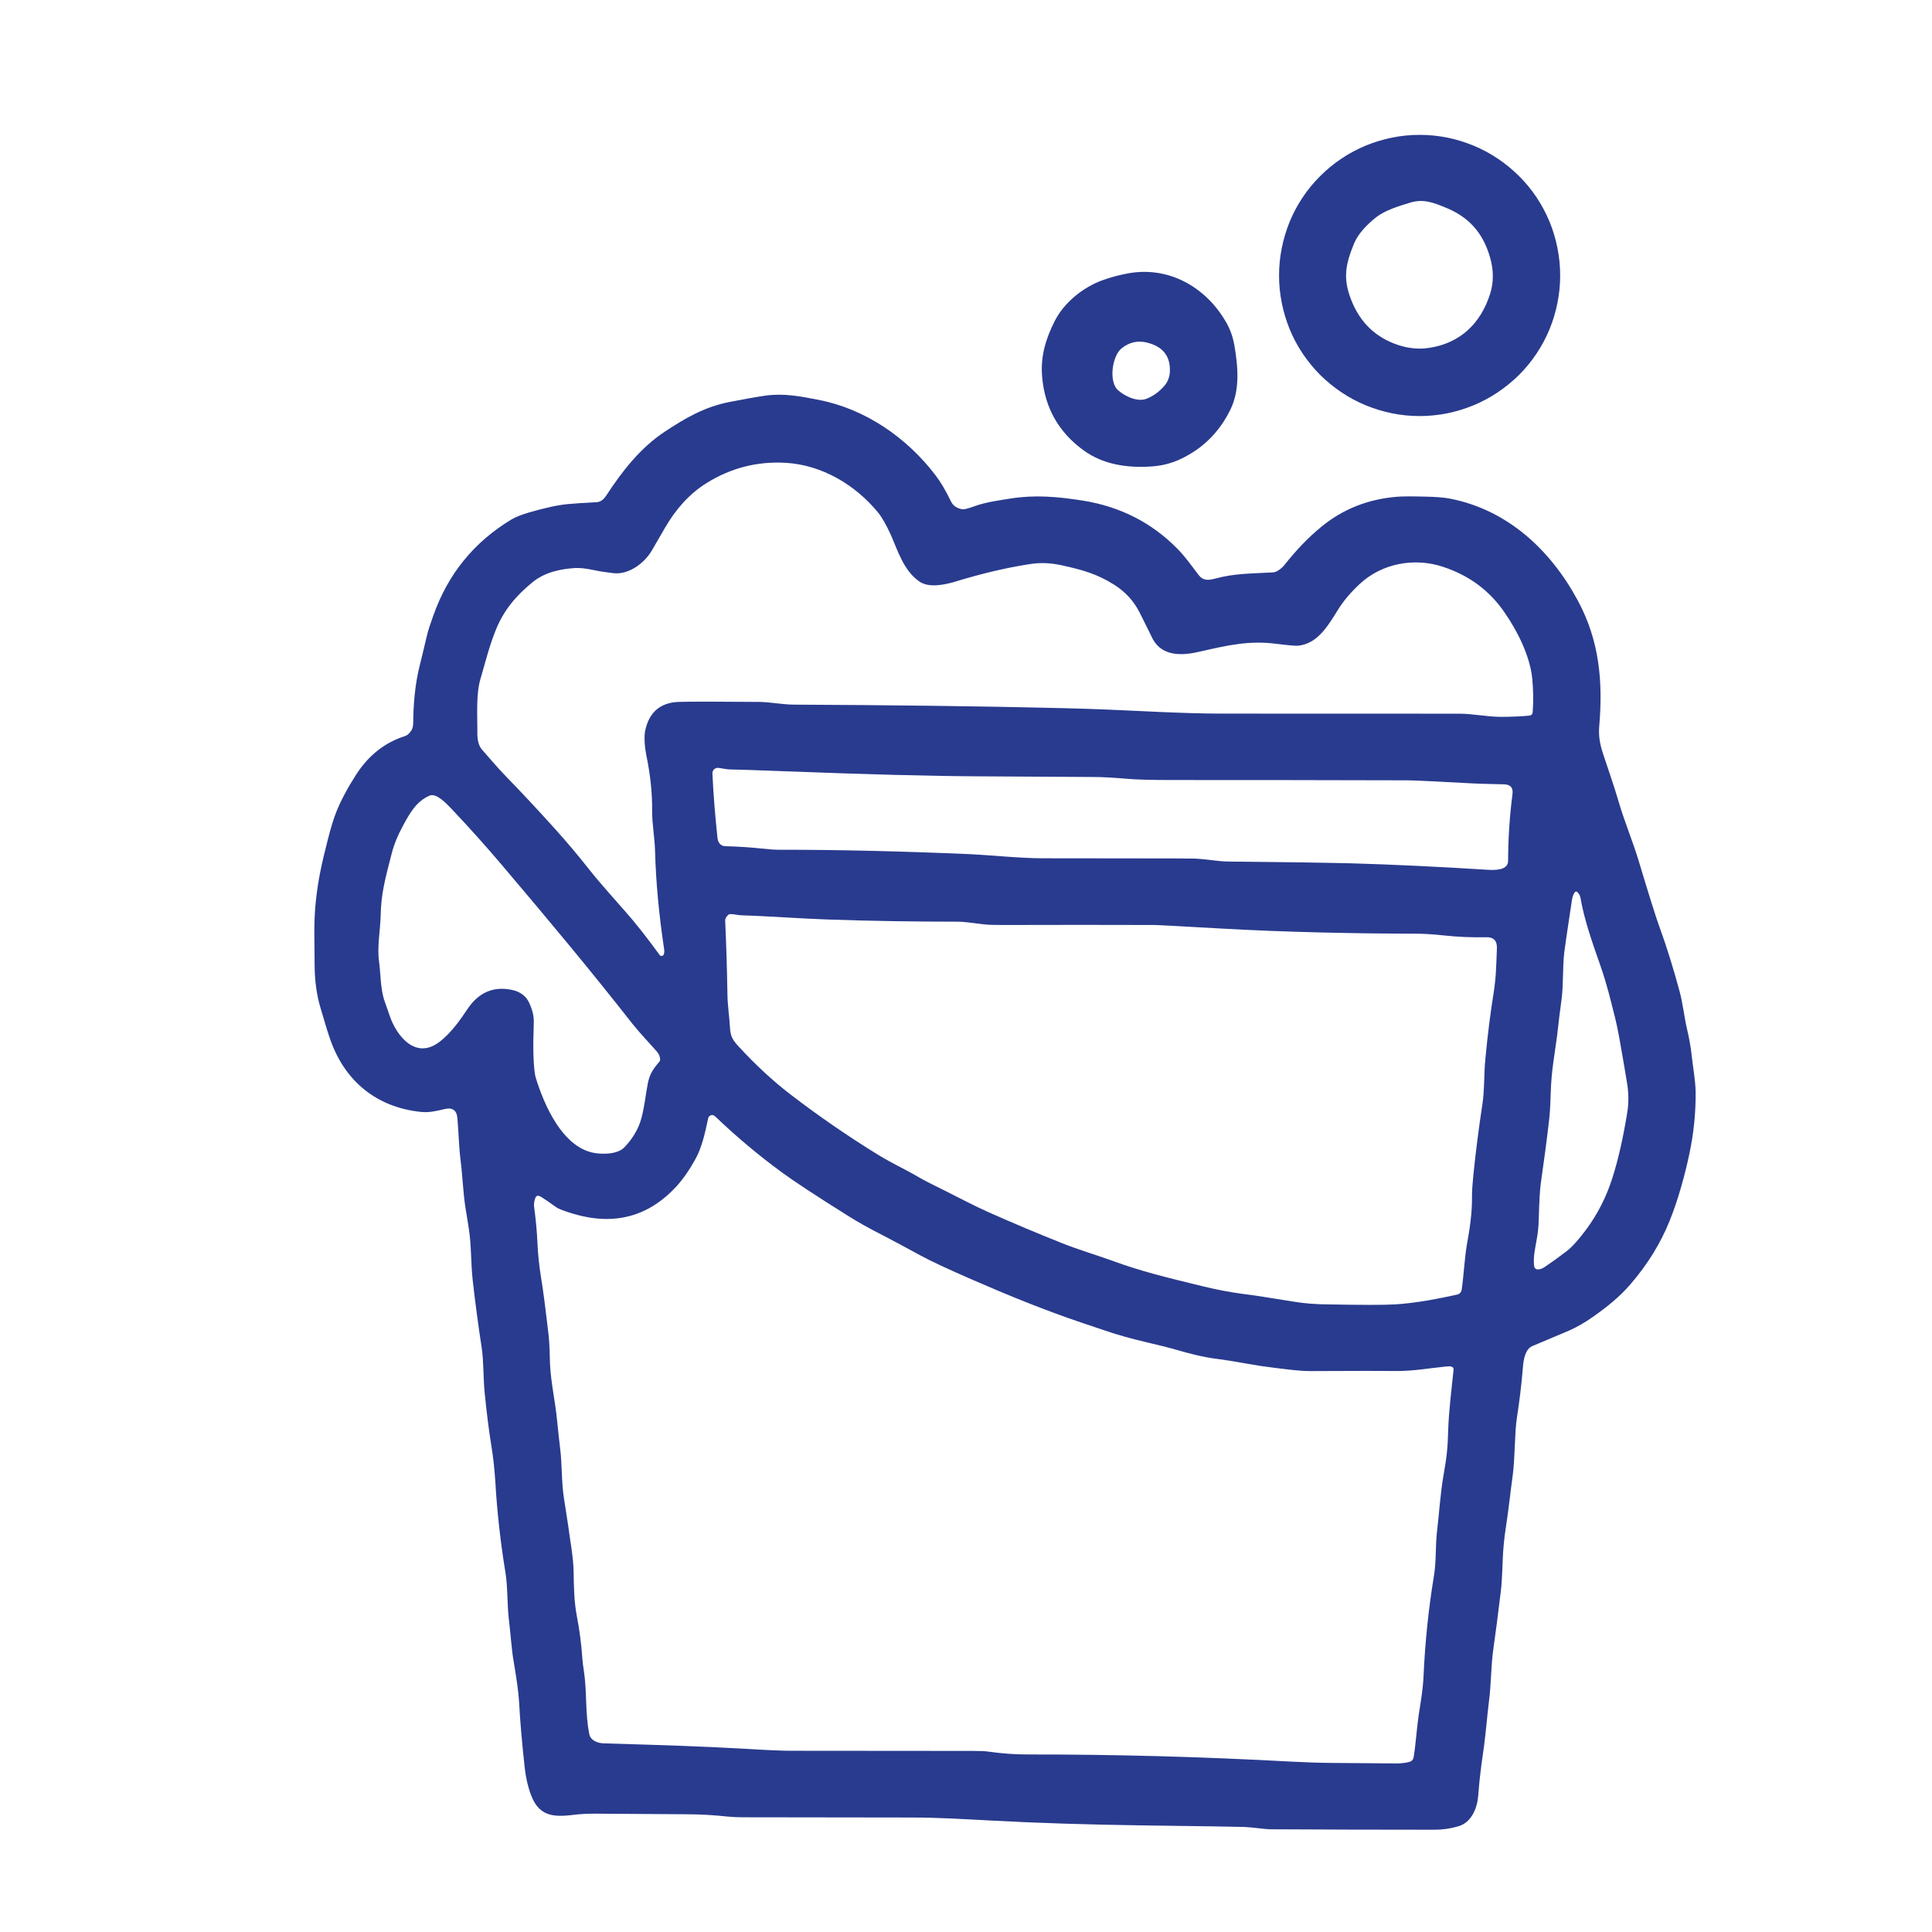
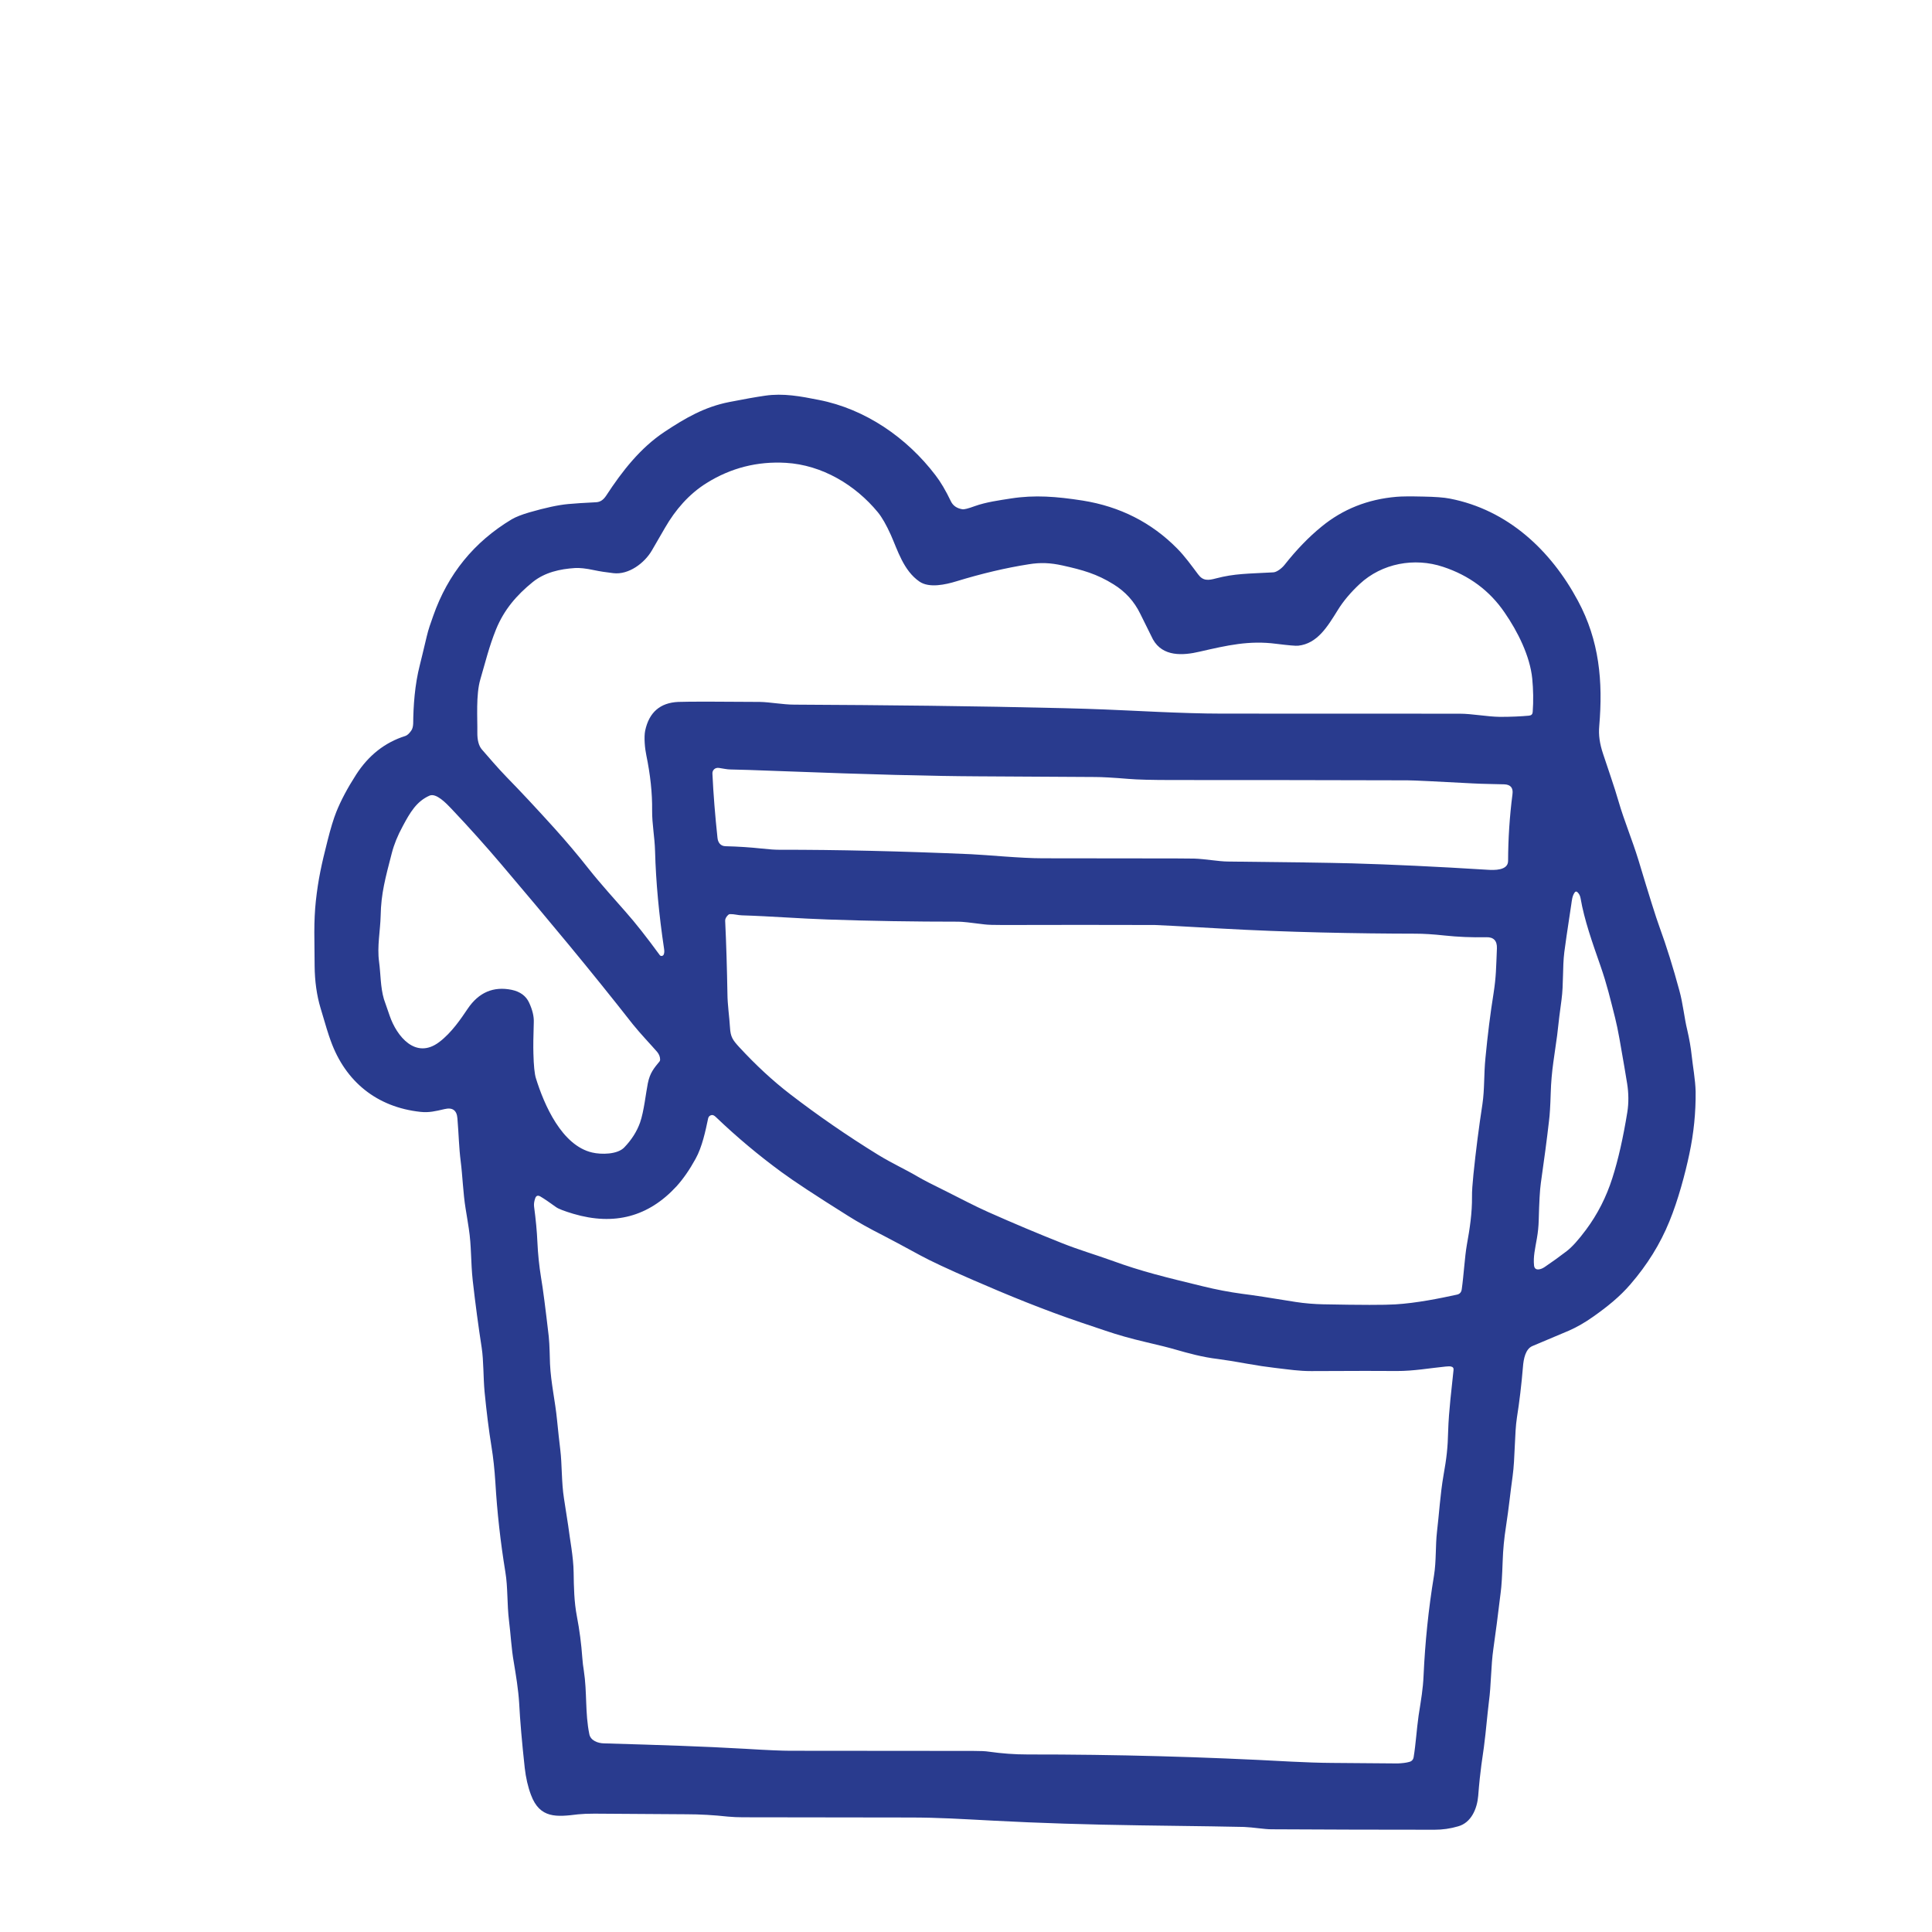
<svg xmlns="http://www.w3.org/2000/svg" width="1200pt" height="1200pt" version="1.1" viewBox="0 0 1200 1200">
-   <path d="m969.05 171.14c0 5.672-0.562 11.344-1.688 16.969s-2.719 11.062-4.922 16.406c-2.203 5.297-4.875 10.359-8.062 15.094-3.188 4.781-6.797 9.188-10.875 13.266-4.078 3.984-8.484 7.641-13.266 10.828-4.734 3.188-9.797 5.859-15.047 8.062-5.297 2.156-10.734 3.844-16.359 4.969s-11.344 1.688-17.062 1.688c-5.766 0-11.438-0.562-17.062-1.688s-11.062-2.812-16.406-4.969c-5.25-2.203-10.312-4.875-15.047-8.062-4.828-3.188-9.188-6.844-13.266-10.828-4.031-4.078-7.688-8.484-10.875-13.266-3.188-4.734-5.859-9.797-8.062-15.094-2.156-5.344-3.797-10.781-4.922-16.406s-1.688-11.297-1.688-16.969c0-5.766 0.562-11.438 1.688-17.062s2.766-11.062 4.922-16.406c2.203-5.297 4.875-10.312 8.062-15.094s6.844-9.188 10.875-13.219c4.078-4.031 8.438-7.688 13.266-10.875 4.734-3.188 9.797-5.859 15.047-8.062 5.344-2.156 10.781-3.844 16.406-4.969s11.297-1.688 17.062-1.688c5.719 0 11.438 0.562 17.062 1.688s11.062 2.812 16.359 4.969c5.25 2.203 10.312 4.875 15.047 8.062 4.781 3.188 9.188 6.844 13.266 10.875s7.688 8.438 10.875 13.219 5.859 9.797 8.062 15.094c2.203 5.344 3.797 10.781 4.922 16.406s1.688 11.297 1.688 17.062zm-81.281 44.906c19.219-2.906 31.969-15.188 37.781-33.562 2.25-7.125 2.25-14.672-0.094-22.734-4.5-15.562-13.453-25.078-27.516-30.797-7.922-3.281-14.062-5.531-22.078-3.094-7.172 2.203-15.422 4.688-21 9-5.25 4.125-11.156 9.938-13.875 16.453-5.25 12.938-6.984 21.516-1.781 34.828 5.484 14.156 15.281 23.531 29.25 28.172 6.469 2.109 12.938 2.766 19.312 1.734z" fill="#293b8e" />
-   <path d="m673.13 279.79c-15.562-11.25-24.188-26.484-25.828-45.656-1.125-12.656 2.156-23.578 7.828-34.781 5.672-11.25 17.391-20.812 29.438-25.219 5.203-1.875 10.641-3.375 16.453-4.406 25.547-4.5 48.656 9.094 60.938 31.125 2.297 4.078 3.844 8.625 4.734 13.594 2.438 14.109 3.328 27.984-2.391 39.797-6.797 14.016-17.062 24.234-30.75 30.75-5.719 2.766-11.859 4.312-18.375 4.734-14.906 1.031-29.859-1.125-42.047-9.938zm39.328-32.25c4.172-1.734 7.781-4.406 10.875-8.062 1.969-2.344 3.094-5.156 3.281-8.438 0.516-9.609-4.172-15.75-14.109-18.234-5.578-1.453-10.828-0.328-15.609 3.328-6.094 4.547-8.391 20.719-2.625 26.062 4.031 3.797 12.422 7.875 18.188 5.344z" fill="#293b8e" />
  <path d="m370.31 311.95c2.812-0.141 4.641-1.781 6.188-4.078 9.938-15.234 21.234-29.672 36.188-39.609 12.891-8.531 24.797-15.516 40.312-18.562 9-1.781 16.453-3.094 22.266-3.938 11.25-1.641 21.984 0.375 33.281 2.625 28.969 5.625 54.844 23.531 72.562 46.875 3.094 3.984 6.281 9.375 9.516 16.125 1.312 2.719 3.703 4.359 7.125 4.922 1.078 0.188 3.562-0.422 7.641-1.922 7.031-2.531 15.375-3.656 22.547-4.781 14.812-2.297 28.312-1.219 44.578 1.312 23.109 3.703 42.656 13.594 58.594 29.719 4.875 4.922 8.766 10.406 13.078 16.125 3.047 4.125 6.234 3.797 11.109 2.484 11.719-3.047 19.5-2.859 35.625-3.75 2.203-0.141 5.391-2.625 7.078-4.828 7.312-9.234 14.859-17.062 22.734-23.484 13.266-10.922 28.828-17.109 46.688-18.609 3-0.281 8.531-0.328 16.641-0.141 7.266 0.141 12.75 0.516 16.5 1.266 35.953 6.984 62.672 32.062 79.5 63.422 13.359 24.797 15.609 50.109 13.266 77.766-0.516 5.719 0.281 11.062 2.344 17.25 2.625 8.062 7.078 20.625 9.703 29.812 3.375 11.672 8.484 23.812 12.328 36.375 6.656 22.125 10.969 35.859 12.984 41.297 4.453 12.234 8.578 25.453 12.422 39.703 2.156 7.688 3.188 17.672 4.781 24 1.359 5.859 2.344 11.344 2.859 16.406 0.609 5.953 2.297 15.094 2.438 22.266 0.141 12.984-1.172 25.922-3.891 38.672-2.484 11.953-7.031 28.969-12.422 42-5.672 13.969-13.734 26.953-24.234 39.094-6.656 7.734-14.391 13.922-23.156 20.109-5.109 3.609-10.031 6.422-14.906 8.578-3.281 1.359-10.828 4.594-22.781 9.609-4.312 1.828-5.484 8.016-5.859 12.891-0.938 11.297-2.203 21.797-3.75 31.547-1.5 9.562-1.125 25.312-2.672 36.422-1.406 9.938-2.25 19.031-4.125 31.266-1.125 7.125-1.828 14.391-2.062 21.75-0.328 9.141-0.703 15.422-1.219 19.125-1.688 14.109-3.234 25.828-4.547 35.016-1.547 10.734-1.359 22.594-2.766 32.812-0.281 2.297-1.031 9.047-2.156 20.25-0.469 4.547-1.312 10.922-2.531 19.125-0.656 4.875-1.359 11.25-1.969 19.172-0.656 7.875-4.266 16.688-12.469 18.938-4.875 1.453-9.797 2.109-14.625 2.109-34.172 0-67.969-0.094-101.34-0.281-4.453 0-11.156-1.219-17.062-1.453-5.391-0.141-26.906-0.516-64.594-0.984-32.484-0.469-62.812-1.406-90.844-2.906-20.344-1.031-33.469-1.969-52.5-1.969-30.656 0-65.016-0.094-103.27-0.141-3.141 0-6.234-0.141-9.328-0.422-8.625-0.938-17.25-1.453-25.875-1.453-9.422-0.047-28.406-0.188-57-0.375-4.125 0-7.547 0.141-10.219 0.422-13.266 1.641-23.719 2.719-29.203-12.047-1.922-5.062-3.188-10.688-3.891-16.828-1.734-15.938-2.906-29.344-3.469-40.359-0.516-8.297-1.969-17.109-3.328-25.266-1.5-8.438-1.922-17.531-2.953-25.594-1.312-10.688-0.656-20.719-2.297-30.516-3.047-18.703-5.109-37.172-6.188-55.547-0.516-8.062-1.312-15.469-2.391-22.078-1.688-10.359-3.094-21.75-4.312-34.172-0.844-9.188-0.562-19.266-1.781-27.328-2.062-13.312-3.938-27.328-5.578-41.812-1.266-11.625-0.75-21.422-2.438-32.25-0.609-4.125-1.312-8.297-2.016-12.609-1.5-9.141-1.922-20.766-3-28.969-1.172-9.422-1.172-16.172-2.062-26.906-0.375-5.016-3.047-6.938-7.969-5.766-5.812 1.359-9.703 2.297-14.953 1.734-27.141-2.906-46.641-18.844-55.734-44.062-1.219-3.188-3.328-9.984-6.375-20.484-2.344-7.875-3.562-16.547-3.656-26.062-0.094-11.953-0.188-18.891-0.188-20.812 0-7.266 0.328-13.734 0.938-19.5 1.5-13.688 3.562-22.922 7.266-37.5 1.922-7.641 3.75-13.641 5.438-17.859 2.859-7.125 6.938-14.812 12.328-23.203 7.734-12 17.906-20.016 30.562-24 1.031-0.328 2.297-1.359 3.609-3.234 0.797-1.078 1.172-2.531 1.266-4.453 0.094-10.828 0.938-24 4.172-36.562 0.562-2.062 1.922-7.922 4.266-17.672 1.031-4.406 2.344-7.969 4.031-12.75 9.094-25.875 25.312-45.844 48.75-59.906 2.578-1.5 6.188-2.906 10.969-4.312 9.938-2.859 17.906-4.594 24.094-5.156 3.938-0.375 9.703-0.75 17.391-1.125zm41.953 280.87c0.375-0.891 0.422-2.016 0.234-3.281-3.234-21.562-5.109-41.812-5.625-60.797-0.234-8.953-1.875-16.641-1.828-25.312 0.141-10.828-1.125-22.312-3.609-34.359-0.891-4.125-1.547-11.203-0.703-15.281 2.438-11.344 9.281-17.297 20.531-17.812 7.031-0.234 24-0.234 50.672 0 6.188 0.094 14.438 1.688 21.422 1.688 56.766 0.281 111.89 0.844 167.76 2.203 9.562 0.234 17.859 0.516 24.938 0.797 15.422 0.562 48.516 2.578 72.75 2.578 36 0 85.266 0.047 147.71 0.047 7.922 0 17.062 1.875 25.219 1.969 6.938 0 12.938-0.281 18-0.75 1.406-0.141 2.156-0.891 2.25-2.25 0.516-6.938 0.375-13.875-0.281-20.766-1.406-14.016-9-29.203-17.156-41.016-9.234-13.547-21.984-23.062-38.25-28.406-17.719-5.906-37.922-2.25-51.797 10.688-5.484 5.109-10.078 10.5-13.547 16.125-6.516 10.5-12.75 20.859-24.562 22.172-1.5 0.188-6.094-0.234-13.688-1.172-16.828-2.203-30.375 0.938-47.578 4.875-10.359 2.438-22.922 3.281-29.016-7.641-0.094-0.234-2.719-5.578-7.875-15.891-3.75-7.688-9.234-13.734-16.5-18.234-10.5-6.562-19.312-9-31.781-11.766-7.594-1.688-13.781-1.922-20.953-0.75-14.391 2.25-29.391 5.812-45 10.594-6.75 2.062-16.828 4.312-22.875 0.188-9.984-6.844-13.641-19.688-17.812-29.016-2.812-6.234-5.484-10.922-8.062-14.062-14.016-17.016-34.688-29.391-57.141-30.703-17.672-1.031-34.125 3.141-49.172 12.516-11.062 6.891-19.453 16.688-25.875 27.797-3.797 6.562-6.562 11.344-8.203 14.156-4.5 7.734-14.297 15.188-23.859 14.062-4.5-0.516-8.484-1.125-12-1.875-5.016-1.078-9-1.5-11.953-1.312-9.188 0.609-18.562 2.625-26.109 8.672-10.172 8.25-17.859 17.25-22.828 29.391-4.406 10.922-6.656 20.531-9.75 31.031-2.859 9.656-1.734 24.375-1.875 33.188-0.047 4.641 0.891 8.156 2.812 10.406 3.656 4.172 9.891 11.531 15.281 17.062 8.672 8.859 18.656 19.547 30 32.109 7.219 8.016 14.25 16.312 21 24.891 7.406 9.375 17.062 19.969 23.062 26.859 6.188 6.984 13.172 15.891 21.047 26.672 0.328 0.516 0.797 0.703 1.359 0.656 0.562-0.094 1.031-0.375 1.219-0.938zm34.406-115.83c-2.531-0.422-4.312 1.359-4.172 3.562 0.609 12.938 1.688 26.25 3.141 39.797 0.281 3 1.922 5.156 4.922 5.25 8.016 0.188 15.516 0.703 22.547 1.453 4.594 0.516 8.203 0.75 10.875 0.75 36-0.047 75.75 0.891 119.25 2.766 10.312 0.469 30.562 2.531 44.438 2.531 27.703 0 55.406 0.094 83.016 0.094 3.984 0 7.688 0.047 11.016 0.094 6.609 0.188 15.188 1.781 20.812 1.828 37.312 0.375 63.047 0.75 77.109 1.125 24.609 0.703 52.688 2.016 84.234 3.984 4.078 0.281 12.844 0.562 12.844-5.484 0.047-13.734 0.938-27.562 2.719-41.391 0.562-3.984-1.172-6.047-5.109-6.188-6.984-0.234-12.375-0.188-19.359-0.562-23.156-1.219-36.703-1.922-40.688-1.922-48.703-0.141-97.406-0.188-146.02-0.188-12.75 0-21.891-0.234-27.328-0.703-9.609-0.797-16.547-1.172-20.812-1.172-4.359-0.047-28.5-0.188-72.375-0.422-29.906-0.141-69.469-1.219-118.69-3.094-20.25-0.75-32.062-1.172-35.438-1.172-1.922 0-4.312-0.562-6.938-0.938zm-44.297 195.89c1.312-6.516 3.797-9.375 7.266-13.594 0.234-0.281 0.375-0.656 0.375-1.125 0-1.734-0.656-3.375-1.828-4.781-3.375-3.938-10.5-11.391-15.188-17.25-26.203-33.469-52.688-65.156-81.516-99.141-9.75-11.484-20.109-23.062-31.125-34.688-3.188-3.375-9.469-9.938-13.594-8.109-8.062 3.562-12.094 10.5-16.594 18.938-3.188 5.812-5.438 11.438-6.797 16.688-3.984 15.422-6.703 25.172-6.938 38.906-0.234 9.469-2.297 19.125-0.984 28.688 1.031 7.594 0.797 15.562 3 23.156 0.188 0.469 1.359 3.938 3.609 10.406 4.312 12.562 16.078 27.375 30.75 16.266 7.734-5.812 13.688-14.766 17.672-20.672 6.891-10.219 16.031-14.062 27.328-11.766 5.297 1.125 8.953 3.797 10.875 8.062 2.062 4.5 3 8.484 2.859 12.047-0.281 8.719-0.375 15.141-0.234 19.453 0.188 7.5 0.703 12.609 1.547 15.328 5.062 16.406 16.078 41.859 35.016 46.172 5.578 1.312 15.703 1.266 19.922-3.234 4.5-4.688 7.781-9.844 9.75-15.375 2.438-6.844 3.703-18.938 4.828-24.375zm577.45-118.69c-0.703-0.656-1.312-0.562-1.828 0.234-1.5 2.25-1.641 4.641-2.062 7.453-2.438 16.125-3.891 25.922-4.312 29.531-1.172 9.516-0.422 19.781-1.734 29.578-0.891 6.422-1.828 13.828-2.719 22.125 0 0.047-0.797 5.625-2.344 16.547-0.891 6.328-1.453 12.75-1.641 19.266-0.234 7.688-0.562 13.5-1.078 17.391-1.312 11.531-3.047 24.375-5.062 38.531-0.609 4.266-1.031 11.906-1.312 22.969-0.094 3.797-0.469 7.594-1.125 11.297-1.125 6.516-2.344 11.438-1.781 16.875 0.188 1.828 1.219 2.672 3.047 2.438 1.125-0.141 2.297-0.609 3.609-1.5 4.641-3.141 9.141-6.375 13.594-9.797 3.375-2.578 7.359-7.031 12-13.266 7.219-9.703 12.656-20.391 16.406-32.203 3.656-11.438 6.703-25.031 9.281-40.875 0.938-5.859 0.797-12.047-0.094-17.625-0.75-4.688-2.297-13.969-4.781-27.938-0.891-5.062-1.828-9.422-2.719-13.031-3-11.812-4.969-20.438-9.047-32.156-5.062-14.531-10.078-28.547-12.422-42.234-0.281-1.5-0.891-2.672-1.875-3.609zm-527.58 14.109c-1.266 1.266-1.875 2.438-1.828 3.609 0.703 14.625 1.125 29.719 1.406 45.281 0.047 6.984 1.219 14.438 1.594 21.094 0.328 5.766 1.688 7.688 5.719 12.094 10.312 11.156 20.906 21 31.781 29.344 17.203 13.219 35.391 25.781 54.562 37.594 8.906 5.438 16.641 8.859 24.516 13.5 3.188 1.875 9.328 5.062 18.516 9.562 8.297 4.125 16.781 8.672 25.219 12.422 15.891 7.078 31.219 13.5 45.844 19.312 10.688 4.266 20.062 6.938 30.656 10.734 19.219 7.031 33.938 10.5 56.812 16.078 8.391 2.062 16.5 3.609 24.516 4.688 6.188 0.75 17.25 2.438 33.234 5.062 5.625 0.891 12 1.359 17.062 1.453 23.391 0.469 38.344 0.469 44.812 0.047 13.219-0.797 27.703-3.75 38.25-6.047 1.781-0.375 2.766-1.5 3-3.328 1.266-8.859 1.828-19.922 3.188-27.703 1.828-10.031 3.281-19.688 3.188-29.859-0.047-3.188 0.281-7.828 0.891-13.828 1.5-14.672 3.375-29.25 5.578-43.594 1.406-9.516 0.844-18.328 1.875-28.641 1.359-14.297 3.047-27.797 5.062-40.312 1.594-10.453 1.547-15.422 2.062-27.797 0.188-4.688-2.016-7.078-6.562-6.938-9.094 0.188-17.766-0.188-26.062-1.078-6.891-0.75-12.891-1.125-18-1.125-35.953-0.047-80.156-0.891-120.66-3.188-25.734-1.453-39.422-2.203-41.156-2.203-30.141-0.094-61.594-0.094-94.266 0-5.625 0-9.422-0.094-11.578-0.375-8.531-1.125-13.922-1.688-16.172-1.688-27.516 0-54.703-0.422-81.422-1.359-16.031-0.516-35.906-2.062-53.062-2.578-2.438-0.047-4.875-0.844-7.312-0.75-0.516 0-0.891 0.188-1.266 0.516zm-86.203 508.82c0.75 3.938 5.25 5.672 9.188 5.719 36.844 1.078 60.469 1.828 87.75 3.375 13.688 0.844 23.016 1.219 27.75 1.219 37.969 0.047 75.844 0.047 113.72 0.094 4.547 0 7.781 0.141 9.75 0.469 8.109 1.125 15.656 1.734 24.281 1.734 54.469-0.047 109.03 1.453 163.69 4.453 8.812 0.422 17.156 0.75 24.938 0.797 26.25 0.234 39.938 0.328 41.062 0.328 2.766-0.141 5.156-0.375 7.078-0.938 1.641-0.375 2.578-1.453 2.812-3.094 1.312-7.922 1.828-16.969 3.047-25.594 1.641-10.594 2.719-16.453 3.094-24.844 0.938-20.719 3.047-41.438 6.469-62.156 1.5-9.328 0.844-18.328 1.875-27.328 1.266-10.453 2.016-23.297 4.031-34.922 1.922-10.781 2.672-17.156 2.906-27.656 0.375-12.609 2.203-26.625 3.328-37.781 0.188-1.266-0.375-2.016-1.688-2.25-0.609-0.141-1.688-0.094-3.234 0.047-9.938 0.984-19.875 2.812-30.328 2.766-8.391-0.094-26.062-0.094-53.109 0.047-7.688 0-13.219-0.891-22.781-2.016-4.922-0.562-10.547-1.406-16.875-2.531-8.109-1.453-14.25-2.438-18.281-2.953-9.656-1.125-18.844-3.703-26.016-5.766-4.172-1.219-10.641-2.859-19.359-4.875-8.812-2.062-16.969-4.359-24.516-6.938-6.234-2.109-11.297-3.797-15.328-5.156-22.734-7.688-45.094-16.828-67.172-26.438-15.516-6.75-26.297-11.812-32.484-15.188-10.594-5.766-18.281-9.891-23.016-12.328-8.625-4.359-15.891-8.438-21.75-12.141-20.203-12.656-33.984-21.75-41.484-27.281-14.203-10.406-27.75-21.75-40.688-34.125-1.078-1.078-2.016-1.453-2.766-1.266-1.172 0.234-1.875 0.984-2.109 2.109-1.594 7.594-3.703 17.719-7.781 25.031-3.75 6.844-7.734 12.562-11.859 17.109-17.391 18.891-38.672 24.562-64.078 17.062-5.625-1.688-9.188-3.047-10.688-4.125-4.219-3.047-7.406-5.25-9.75-6.609-1.594-0.938-2.719-0.562-3.281 1.219-0.656 1.875-0.844 3.562-0.656 5.062 1.078 8.062 1.781 15.469 2.062 22.125 0.328 7.312 1.078 14.625 2.25 21.844 1.219 7.031 2.766 19.219 4.781 36.562 0.609 5.672 0.609 13.031 0.797 17.156 0.562 11.906 3.234 23.062 4.359 34.781 0.703 7.125 1.406 13.312 2.016 18.469 1.125 9 0.703 20.203 2.297 30.281 1.781 11.25 2.625 16.922 2.625 16.969 0.938 7.828 3.281 19.453 3.375 29.016 0.141 9.141 0.281 18.188 2.016 27.234 1.641 8.531 2.766 17.156 3.375 25.781 0.188 2.719 0.516 5.344 0.938 7.922 2.109 13.734 0.703 26.297 3.422 39.516z" fill="#293b8e" />
</svg>